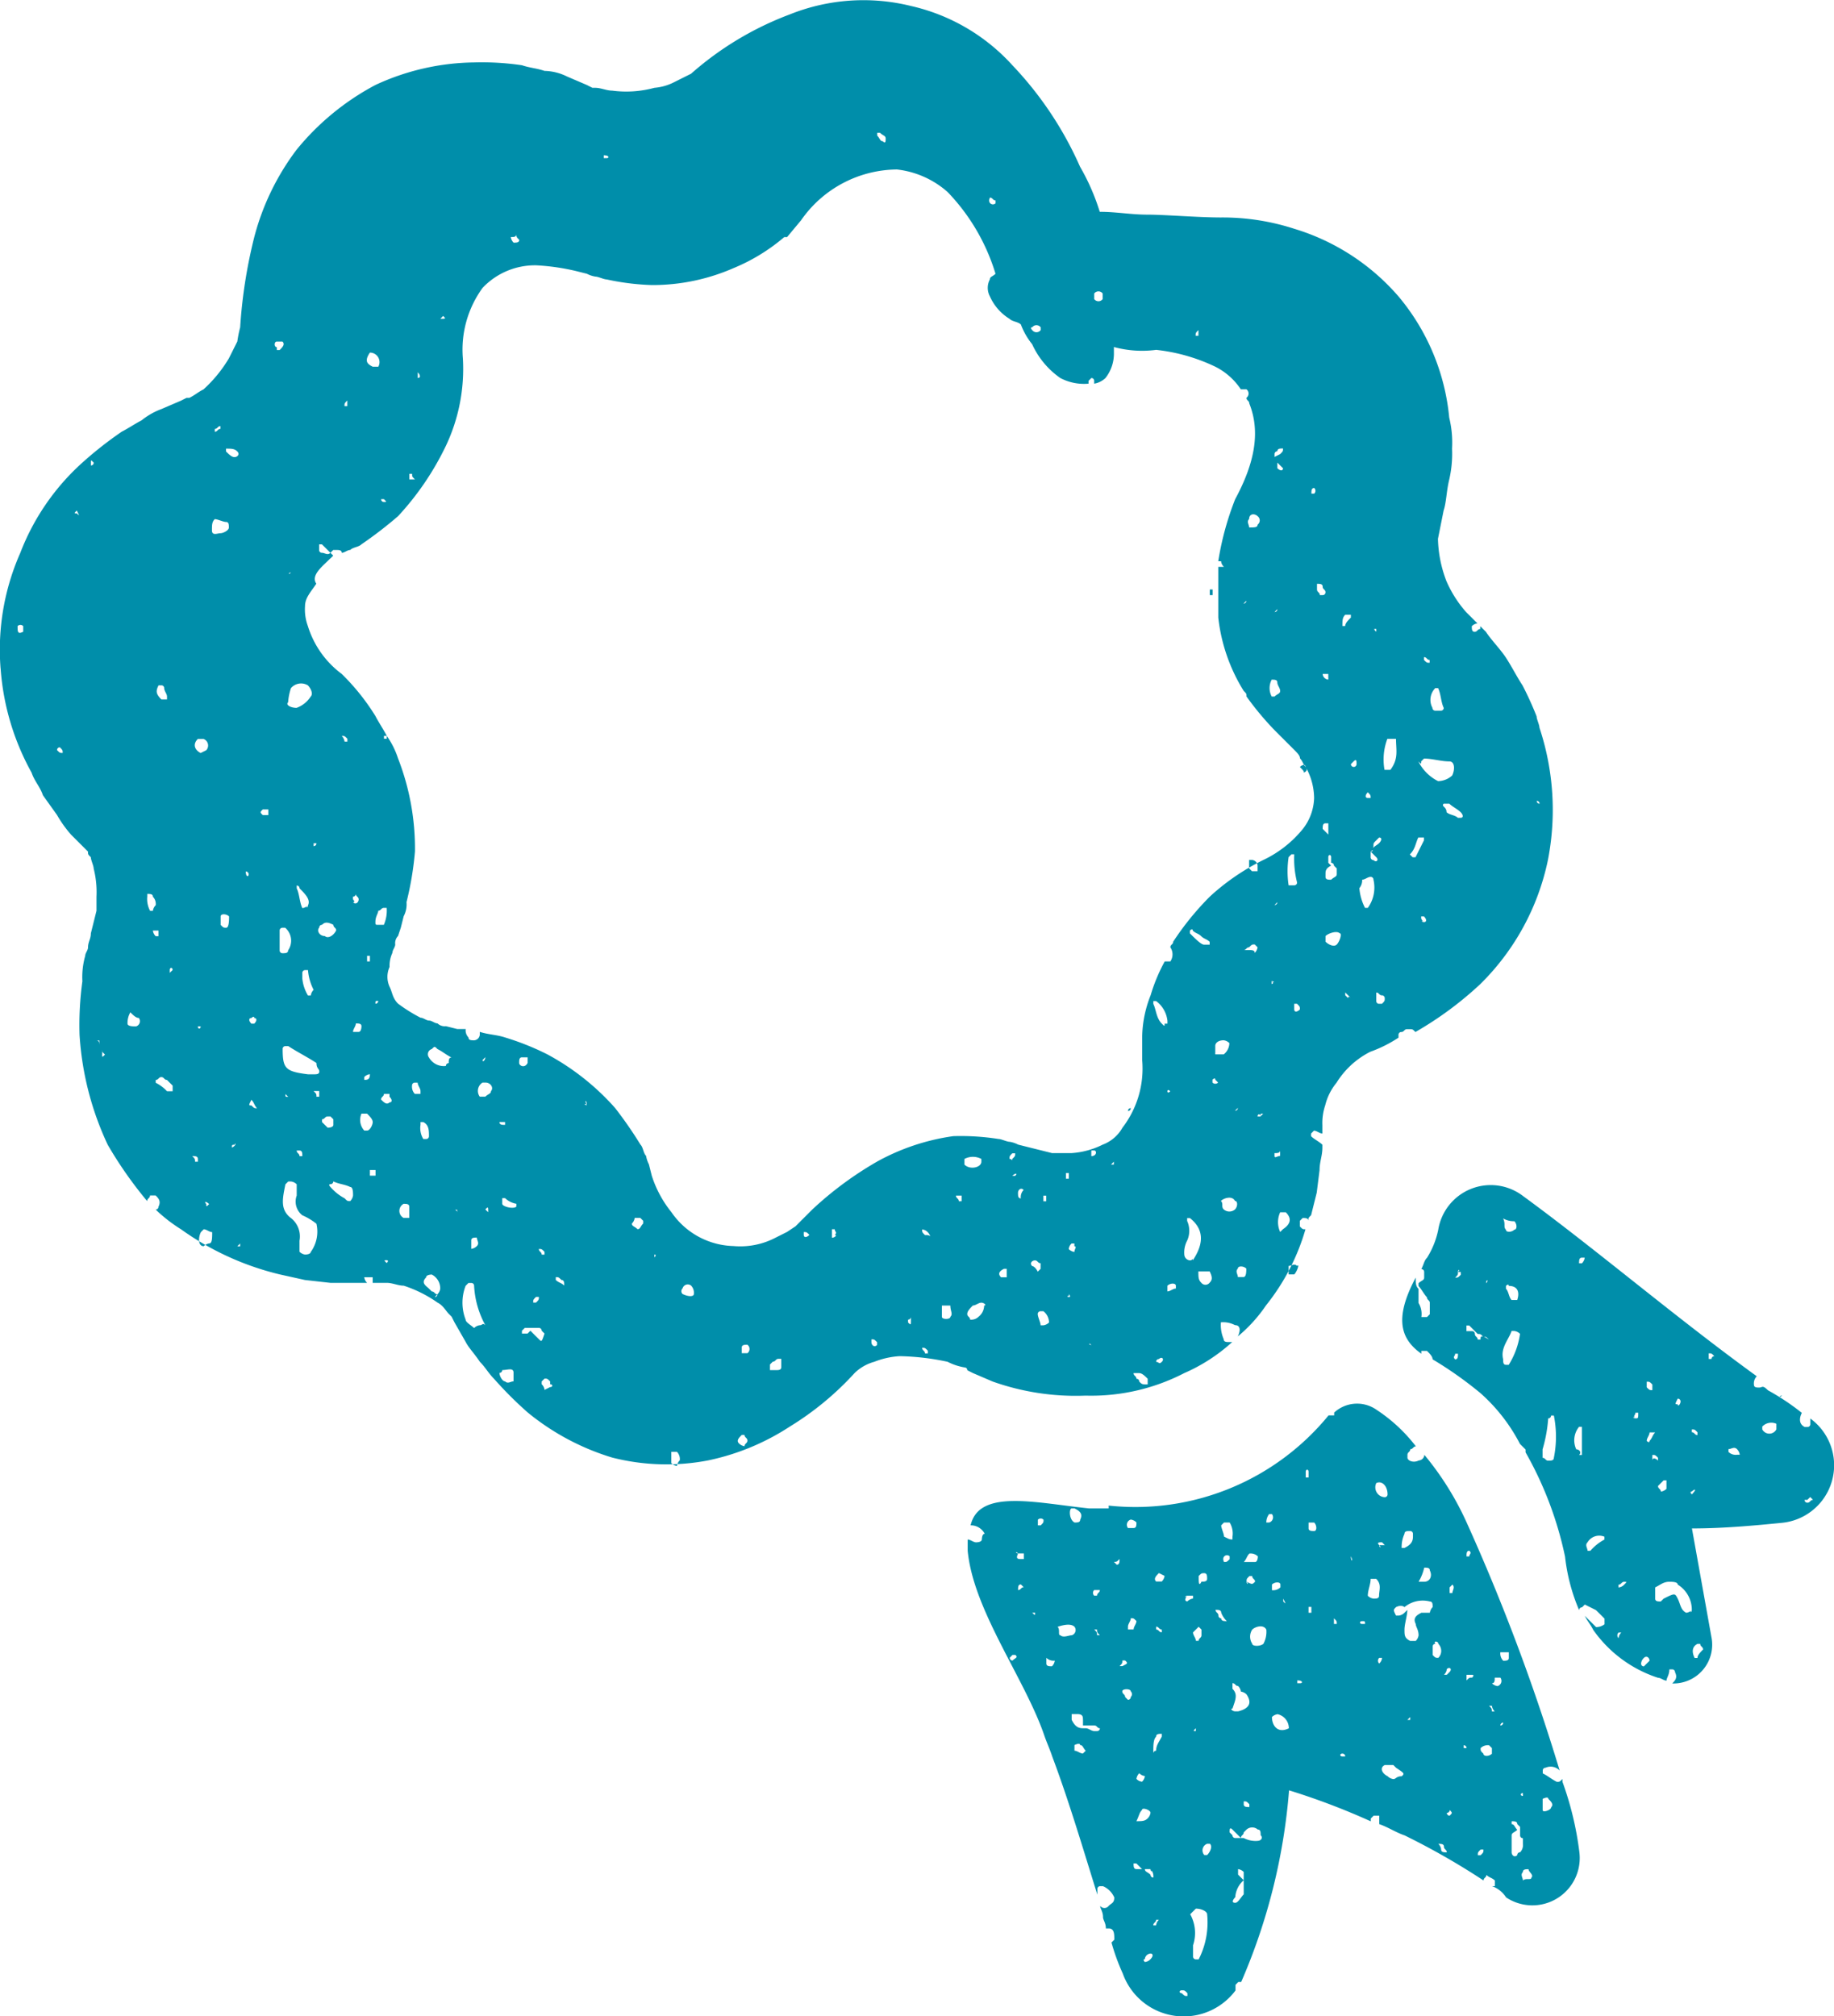
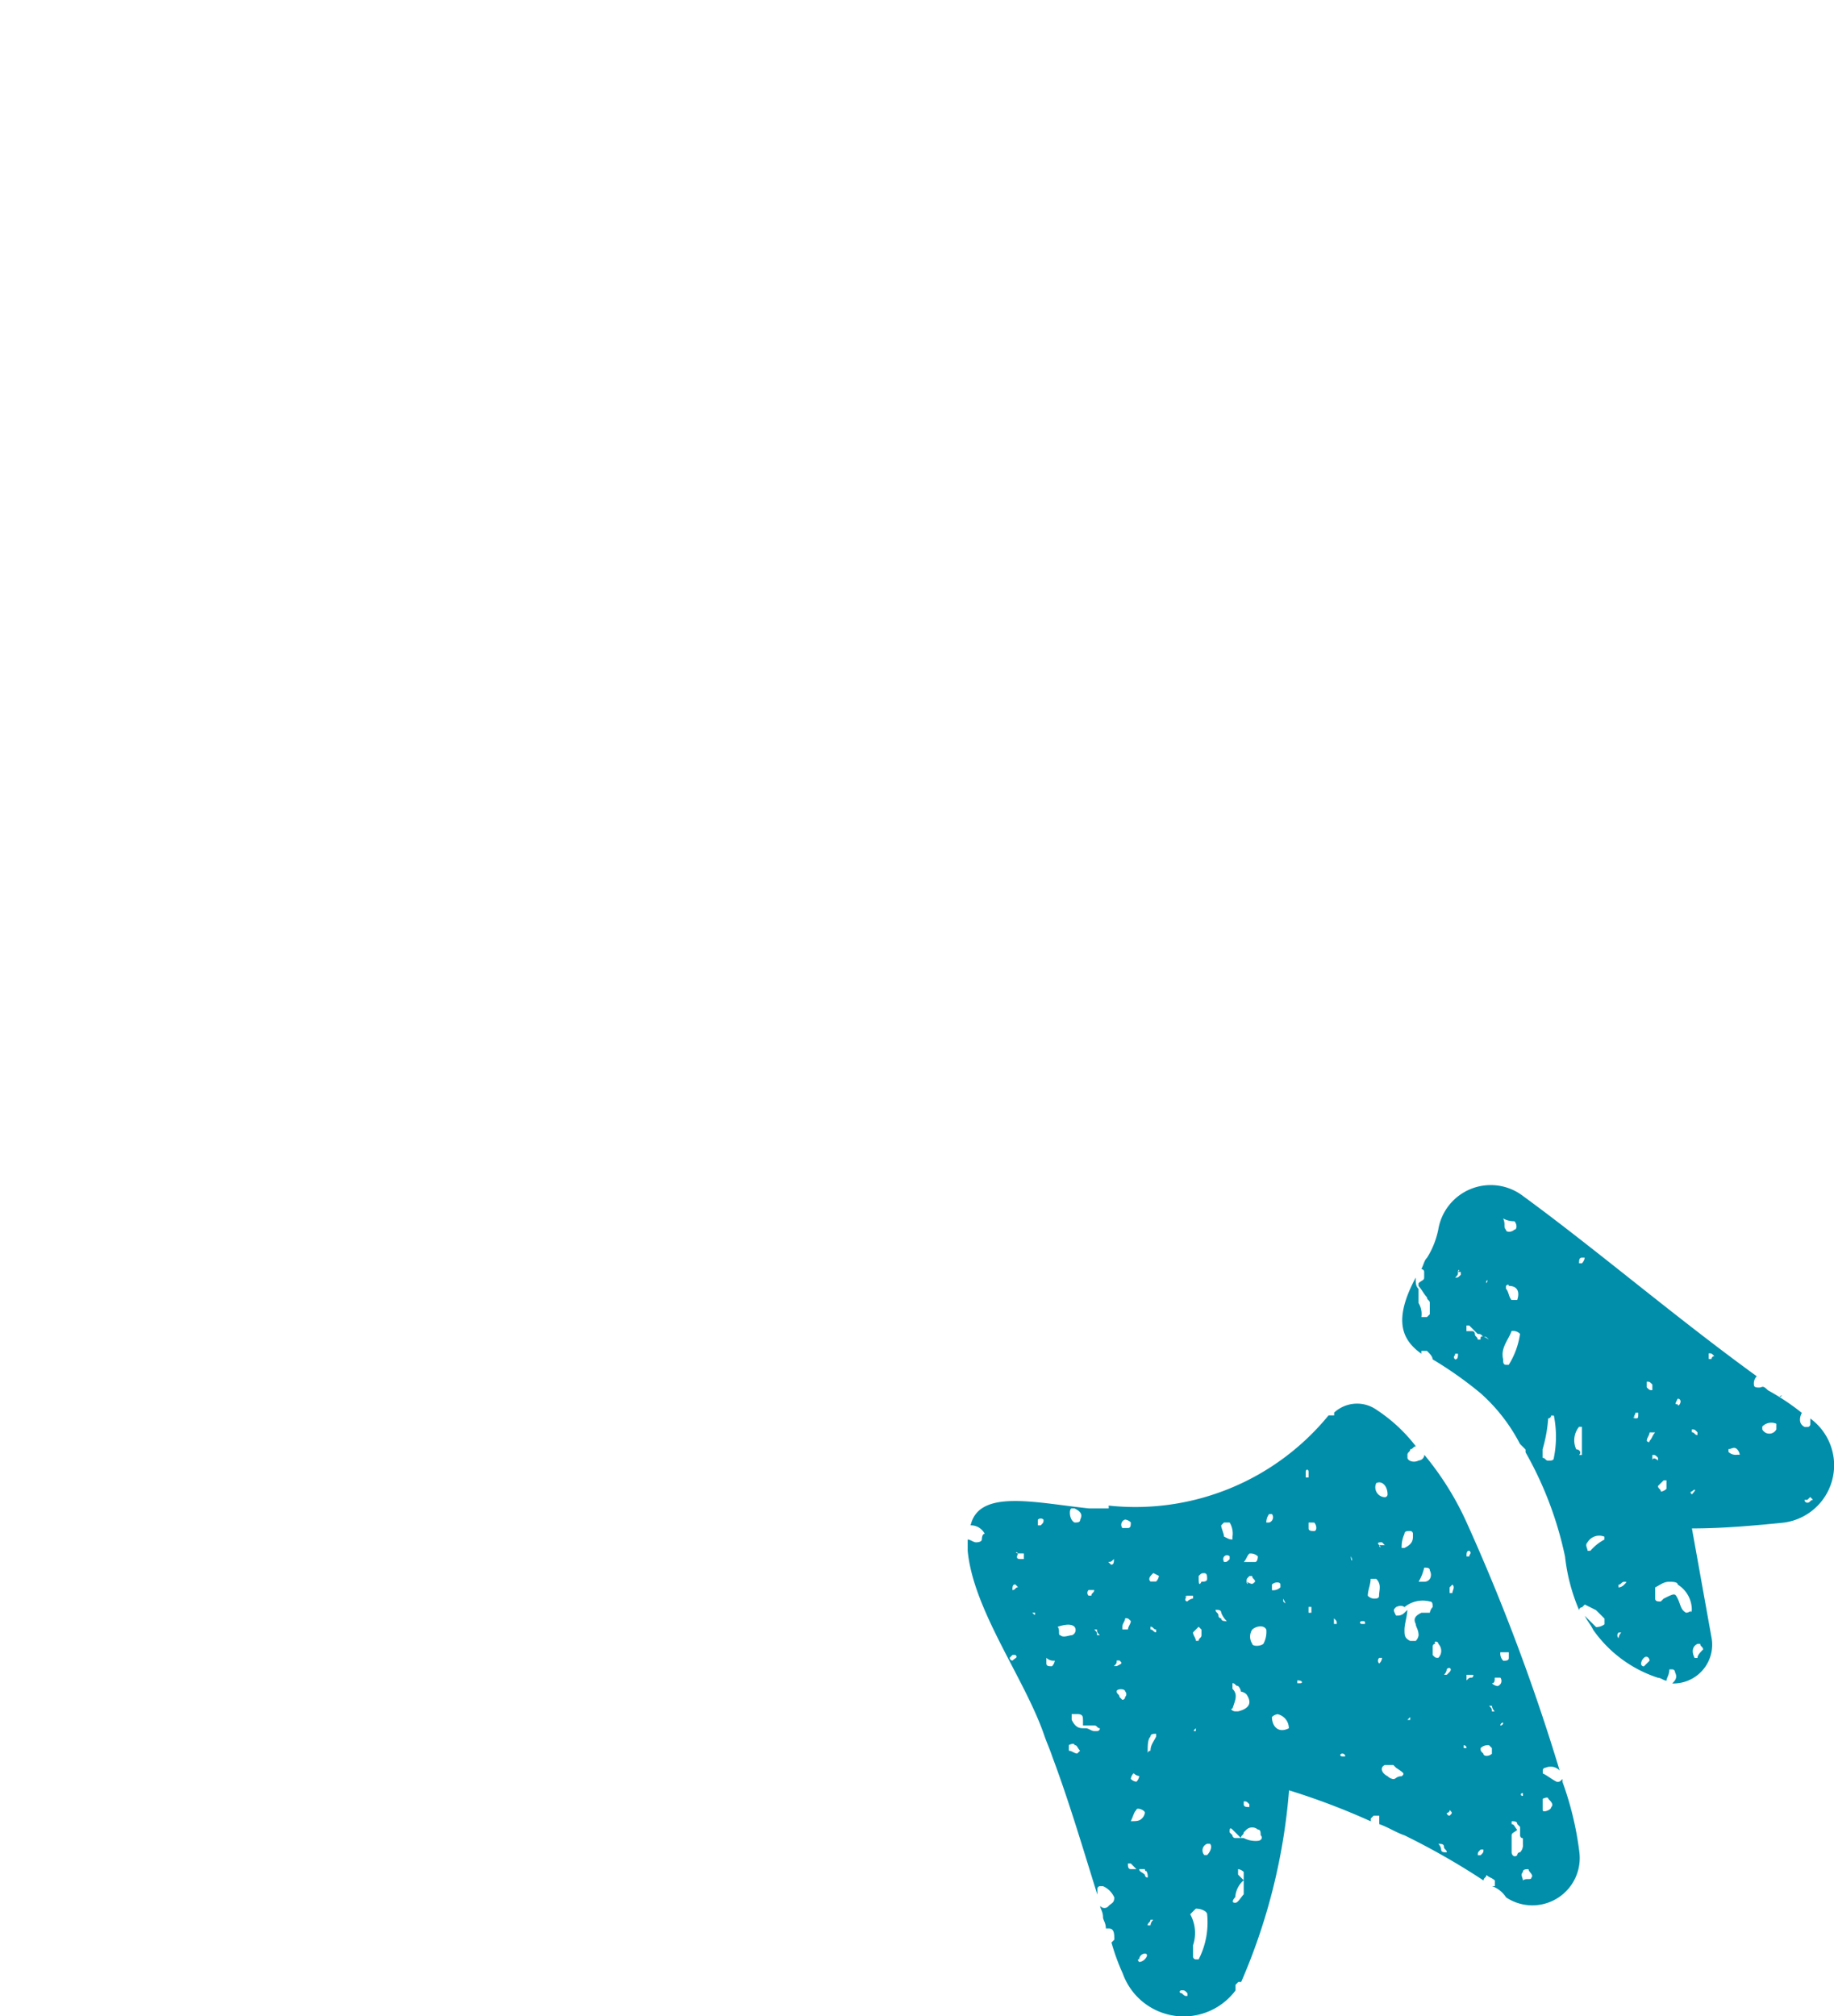
<svg xmlns="http://www.w3.org/2000/svg" width="80.438" height="88.427" viewBox="0 0 80.438 88.427">
  <g id="Group_132" data-name="Group 132" transform="translate(-1416.276 -1800.887)">
-     <path id="Path_180" data-name="Path 180" d="M978.047,142.347h0a.171.171,0,0,1,.247,0v.247c-.247.124-.247,0-.247-.247m1.854,5.316h0c.124.124.124.124.124.247-.124,0-.124,0-.247-.124a.121.121,0,0,1,.124-.124h0m.742-10.384h0c.123.247.123.247,0,.124-.124,0-.124,0,0-.124h0m.742-2.1h0a.121.121,0,0,1-.124.124v-.124c0-.124,0-.124.124,0m.371,13.475Zm-.124,12.115h0c0,.124.124.124.124.247l.124.124c-.124.124-.124.124-.124,0a.454.454,0,0,0-.124-.371h0c0-.124,0-.247-.124-.247h.124v.247h0m1.236-9.519Zm.495,8.283a.237.237,0,0,1-.124.371c-.124,0-.371,0-.371-.124a.935.935,0,0,1,.124-.494c.124.124.247.247.371.247m.371-5.316v-.124c.124,0,.247,0,.247.124a.454.454,0,0,1,.123.371.432.432,0,0,0-.123.247h-.124a1.114,1.114,0,0,1-.124-.618m.495-9.272h.124a.121.121,0,0,1,.124.124c0,.124.124.247.124.371v.124h-.247c-.247-.247-.247-.371-.124-.618m.618,17.554v.247H984.6a1.7,1.7,0,0,0-.495-.371v-.124c.124,0,.124-.124.247-.124s.124.124.247.124l.247.247m0-5.068h0l-.124.124v-.124c0-.124.124-.124.124,0m-.742-1.483a.432.432,0,0,1-.123-.247h.247v.247H984.1m1.854,9.766v.124h-.124c0-.124,0-.124-.124-.247.124,0,.247,0,.247.124m.124-5.81c0,.124-.124.124-.124,0h.124m-.124-12.609h.247a.306.306,0,0,1,.124.494l-.247.124c-.247-.124-.371-.371-.124-.618h0m.495,20.4h0c-.124.124-.124.124-.124,0-.124-.124,0-.124.124,0h0m.247-30.04c.124,0,.371.124.495.124s.124.124.124.247-.247.247-.371.247-.371.124-.371-.124,0-.371.124-.494m0-3.956c.124,0,.124-.124.247-.124v.124c-.124,0-.124.124-.247.124v-.124m.494.865c.124,0,.124-.124,0,0,.247,0,.371,0,.495.124s0,.247-.124.247-.247-.124-.371-.247c0,0,0-.124,0-.124m.618,34.984h-.124l.124-.124Zm0-17.8Zm.495,11.373h0c.124.124.124.247.247.371-.124,0-.124,0-.247-.124-.124,0-.124,0,0-.247-.124,0-.247,0-.247-.124,0,.124.124.124.247.124m-.247-10.013h0a.121.121,0,0,1,.124.124c0,.124-.124.124-.124-.124h0m.247,6.428s.124-.124.124,0c.124,0,.124.124,0,.247h-.124c-.124-.124-.124-.247,0-.247m.124-14.216Zm.371,5.068h.247v.247H988.8c-.124-.124-.124-.124,0-.247m.124-22.128h0m.494,1.607h.247c.124.124,0,.247-.124.371h-.124v-.124c-.124,0-.124-.247,0-.247m.371,25.713a.748.748,0,0,1,.124.989c0,.124-.124.124-.247.124a.121.121,0,0,1-.124-.124V155.7a.121.121,0,0,1,.124-.124h.124m.247-10.508a.582.582,0,0,1,.742-.124c.124.124.247.371.124.494a1.234,1.234,0,0,1-.618.494c-.247,0-.495-.124-.371-.247a2.52,2.52,0,0,1,.124-.618m0-5.068h0c-.124.124-.124,0,0,0h0m.247-3.091Zm40.177,4.079h-.124v-.247h.124v.247m1.36-1.483Zm-40.053-.124.124-.124-.124.124.124-.124h0l-.124-.124h0c-.124.124-.247,0-.371,0a.121.121,0,0,1-.124-.124v-.247h.124l.371.371h0l.124-.124h.124c.124,0,.247,0,.247.124.124,0,.247-.124.371-.124.124-.124.371-.124.494-.247a18.136,18.136,0,0,0,1.607-1.236,12.444,12.444,0,0,0,2.1-3.09,7.884,7.884,0,0,0,.742-3.832h0a4.607,4.607,0,0,1,.865-3.091,3.165,3.165,0,0,1,2.349-.989,9.7,9.7,0,0,1,1.731.247l.495.124a1.246,1.246,0,0,0,.371.124c.124,0,.371.124.495.124a10.82,10.82,0,0,0,1.978.247,8.867,8.867,0,0,0,3.585-.742,8.282,8.282,0,0,0,2.225-1.36h.124l.618-.742a5.17,5.17,0,0,1,4.2-2.225,4.028,4.028,0,0,1,2.225.989,8.866,8.866,0,0,1,2.1,3.585c-.124.124-.247.124-.247.247a.789.789,0,0,0,0,.742,2.2,2.2,0,0,0,.865.989c.124.124.371.124.495.247a3.1,3.1,0,0,0,.495.865,3.633,3.633,0,0,0,1.236,1.483,2.229,2.229,0,0,0,1.236.247h0v-.124l.124-.124a.121.121,0,0,1,.124.124v.124a.937.937,0,0,0,.494-.247,1.725,1.725,0,0,0,.371-1.113v-.247a4.714,4.714,0,0,0,1.854.124,7.988,7.988,0,0,1,2.6.742,2.918,2.918,0,0,1,1.113.989h.247a.232.232,0,0,1,0,.371c0,.124.123.124.123.247.495,1.236.247,2.6-.618,4.2a12.87,12.87,0,0,0-.742,2.72h.124a.383.383,0,0,0,.124.247h-.247v2.225a7.689,7.689,0,0,0,1.113,3.214c.124.124.124.124.124.247a13.074,13.074,0,0,0,1.236,1.483l.247.247.247.247.371.371c.124.124.247.247.247.371.124.124.124.247.247.371a2.818,2.818,0,0,1,.371,1.36,2.3,2.3,0,0,1-.494,1.36,4.983,4.983,0,0,1-1.731,1.36,9.917,9.917,0,0,0-2.349,1.607,12.492,12.492,0,0,0-1.607,1.978c0,.124-.124.124-.124.247a.552.552,0,0,1,0,.618h-.247a7.561,7.561,0,0,0-.618,1.483,5.128,5.128,0,0,0-.371,1.978v.865a4.257,4.257,0,0,1-.865,2.967,1.662,1.662,0,0,1-.865.742,3.584,3.584,0,0,1-1.36.371h-.865a17548.591,17548.591,0,0,1-.989-.247l-.495-.124a1.245,1.245,0,0,0-.371-.124c-.124,0-.371-.124-.495-.124a10.635,10.635,0,0,0-1.978-.124,9.67,9.67,0,0,0-3.338,1.113,15.358,15.358,0,0,0-2.843,2.1l-.371.371-.371.371-.371.247-.494.247a3.344,3.344,0,0,1-1.854.371,3.4,3.4,0,0,1-2.72-1.483,4.936,4.936,0,0,1-.865-1.607l-.124-.494a1.245,1.245,0,0,1-.124-.371c-.124-.124-.124-.371-.247-.494a18.036,18.036,0,0,0-1.113-1.607,10.826,10.826,0,0,0-2.967-2.349,11.6,11.6,0,0,0-1.854-.742c-.371-.124-.742-.124-1.113-.247v.124a.266.266,0,0,1-.247.247c-.124,0-.247,0-.247-.124a.454.454,0,0,1-.124-.371h-.371l-.495-.124a.454.454,0,0,1-.371-.124c-.124,0-.247-.124-.371-.124s-.247-.124-.371-.124a6.9,6.9,0,0,1-.989-.618c-.247-.247-.247-.494-.371-.742a1.046,1.046,0,0,1,0-.865,1.344,1.344,0,0,1,.124-.618c0-.124.124-.247.124-.371a.454.454,0,0,1,.124-.371l.123-.371.124-.494a1.114,1.114,0,0,0,.124-.618,13.929,13.929,0,0,0,.371-2.225,10.888,10.888,0,0,0-.742-4.079,3.7,3.7,0,0,0-.494-.989v.124h-.124v-.124h.124c-.124-.247-.371-.618-.495-.865a9.747,9.747,0,0,0-1.484-1.854,4.132,4.132,0,0,1-1.483-2.1,2.1,2.1,0,0,1-.124-.865c0-.371.247-.618.495-.989-.247-.371.247-.742.618-1.113m.742-6.923h0v.247h-.124c0-.124,0-.124.124-.247h0m.989-2.1h0a.417.417,0,0,1,.371.618h-.247c-.247-.124-.371-.247-.124-.618m.494,6.428h.124c.124.124.124.124,0,.124a.121.121,0,0,1-.124-.124h0m1.236-1.113h.123c0,.124,0,.124.124.247h-.247c0-.124,0-.247,0-.247m.371-4.45h0c.124.124.124.247,0,.247v-.247h0m.989-2.349h0l.124-.124c.124.124.124.124-.124.124,0,.124,0,.124-.124.124.124,0,.124,0,.124-.124m3.338-3.709c0,.124,0,.124.124.247h0c0,.124-.124.124-.247.124a.432.432,0,0,1-.124-.247c.124,0,.247,0,.247-.124m3.832-3.461h0c.247,0,.247.124.124.124h-.124V121.7m8.777-1.731Zm.371.618Zm2.843.124h.124c.124.124.247.124.247.247s0,.247-.124.124c-.124,0-.124-.124-.247-.247v-.124m4.945,2.843c.124,0,.124.124.247.124v.124c-.124.124-.371,0-.247-.247h0m1.854,5.687a.232.232,0,0,1,.371,0v.124h0a.232.232,0,0,1-.371,0s-.124-.124,0-.124h0m3.091-1.483v.247a.232.232,0,0,1-.371,0v-.247a.232.232,0,0,1,.371,0m4.2,1.607v.247h-.124c0-.124,0-.124.124-.247h0m2.1,11.868a.121.121,0,0,1-.124.124l.124-.124h0m.495-3.709a.232.232,0,0,1,0,.371c0,.124-.124.124-.371.124,0-.124-.123-.247,0-.371,0-.247.247-.247.371-.124m.618,5.192Zm0,1.978c.124,0,.247,0,.247.124s.124.247.124.371-.124.124-.247.247h-.124a.788.788,0,0,1,0-.742h0m.124-2.967h0l.124-.124a.121.121,0,0,1-.124.124Zm0-6.8h0v-.124h0a.121.121,0,0,1,.124-.124c0-.124.124-.124.247-.124,0,.124,0,.124-.124.247l-.247.124h0v.124l.247.247.124.124c0,.124-.124.124-.247,0v-.371c-.124,0-.124,0-.124-.124h0m1.113,13.6h0c.124-.124.247-.124.247,0h0c.124.124,0,.247-.124.247.124,0,0-.124-.124-.247h0m.247-1.483Zm-.495,12.115v-.247h.124c.124.124.124.124.124.247-.124.124-.247.124-.247,0m0,11.62h-.247v-.371c.123,0,.247-.124.371,0,.124-.124,0,.247-.124.371m-.247-18.3.123-.124h.124a4.208,4.208,0,0,0,.124,1.236.121.121,0,0,1-.124.124h-.247a4.124,4.124,0,0,1,0-1.236m-.371,16.441a1.044,1.044,0,0,1,0-.865h.247c.247.247.247.495-.124.742l-.124.124m-.247-3.461c.124,0,.247,0,.247-.124v.247c-.124,0-.247.124-.247,0v-.124m0-10.879h0l.124-.124a.121.121,0,0,1-.124.124h0m-.124,3.338c.124,0,.124.124,0,0,.124.124,0,.124,0,.124v-.124m-.495,5.934h-.124c0-.124.124-.124.124,0,0-.124,0-.124.124-.124l-.124.124m-.495-10.879v-.371h.124a.266.266,0,0,1,.247.247v.247h-.247l-.124-.124m0,1.731Zm0,1.854h-.247l-.124.124h0l.124-.124h0c.124,0,.124-.124.247-.124.124-.124.124-.124.247-.124l.124.124a.432.432,0,0,1-.124.247c0-.124-.124-.124-.247-.124m-.247,14.34h-.247c0-.124-.124-.247,0-.371,0-.124.247-.124.371,0,0,.124,0,.371-.124.371m-.371-7.294h0l.124-.124a.121.121,0,0,1-.124.124h0m0,4.327a.376.376,0,0,1-.495,0c-.124-.124,0-.247-.124-.371.124-.124.495-.247.618,0,.124,0,.124.247,0,.371m-.247,4.079Zm-.618-10.879v-.371c0-.124.124-.247.371-.247a.431.431,0,0,1,.247.124.642.642,0,0,1-.247.494h-.371m.124,1.236h0a.171.171,0,0,1-.247,0v-.124s.124-.124.124,0l.124.124h0m-.371,8.777a.232.232,0,0,1-.371,0c-.124-.124-.124-.247-.124-.494h.494c.124.247.124.371,0,.494m-.865-15.329V155.7s.124-.124.124,0c.123.124.247.124.371.247s.247.124.371.247h0v.124h-.247c-.124,0-.371-.247-.618-.494m0,14.34a.266.266,0,0,1-.247-.247,1.114,1.114,0,0,1,.124-.618,1.046,1.046,0,0,0,0-.865v-.124h.124c.618.494.618,1.113.124,1.854,0-.124,0,0-.124,0m-.618,1.236c-.124,0-.247.124-.371.124v-.247c.124-.124.371-.124.371,0v.124m-.247-8.653h0c-.124.124-.124,0-.124,0s0-.124.124,0h0m-.371-2.967c-.247-.247-.247-.618-.371-.865v-.124h.124a1.252,1.252,0,0,1,.495.865v.124h-.124c0,.124,0,.124-.124,0m0,14.834h0c-.124.124-.124,0-.247,0a.121.121,0,0,1,.124-.124c.124-.124.247,0,.124.124m-.495-5.934Zm-.124,6.923h0c-.247,0-.247,0-.371-.124a.121.121,0,0,0-.124-.124c0-.124-.124-.124-.124-.247h.247c.124,0,.247.124.371.247,0,.124,0,.247,0,.247m-.865-11.991h0a.121.121,0,0,1,.124-.124.121.121,0,0,1-.124.124m-.742,2.349.124-.124v.124Zm-.618,1.113Zm-.247-1.483v-.247h.124c.124,0,.124.247-.124.247h0m0,8.283h0c-.124,0-.124-.124,0,0h0m-.742-4.079a.432.432,0,0,1-.247-.124.383.383,0,0,1,.124-.247h.124v.124c.124,0,0,.124,0,.247m-.371-3.461h.124v.247h-.124v-.247m.124,5.439h0c-.124,0,0-.124,0,0v-.124s.124.124,0,.124m-1.113-4.2v-.247h.124v.247h-.124m0,5.439h-.124c0-.124-.124-.371-.124-.494a.121.121,0,0,1,.124-.124h.124a.642.642,0,0,1,.247.494.431.431,0,0,1-.247.124m-.495-2.6c-.124-.124,0-.247.124-.247s.124.124.247.124v.247l-.124.124c-.124-.247-.247-.247-.247-.247m-.495-2.967h0c-.124,0-.124-.124-.124-.247s.124-.247.247-.124h0a.454.454,0,0,0-.124.371h0m-.371-.989h0c.124-.124.247-.124.124,0h-.124m-.124-.742c0-.124,0-.124.123-.247h.124c0,.124,0,.124-.124.247,0,.124,0,0-.123,0m-.371,5.192c-.124-.124-.124-.247.124-.371h.124v.371h-.247m-.989,1.731a.454.454,0,0,1-.371.124c0-.124-.124-.124-.124-.247s.124-.247.247-.371c.124,0,.247-.124.371-.124s.247.124.124.124a.642.642,0,0,1-.247.494m-.618-6.675v-.247a.788.788,0,0,1,.742,0v.124c0,.247-.495.371-.742.124m-.124,1.607h-.124c0-.124-.123-.124-.123-.247h.247v.247m-.494,5.068c0,.124-.371.124-.371,0v-.494h.371c0,.247.124.371,0,.494m-1.113-3.585h0c-.124-.124-.124-.124-.124-.247a.383.383,0,0,1,.247.124h0a.432.432,0,0,1,.124.247c0-.124-.124-.124-.247-.124m.124,5.192h-.124c0-.124-.124-.124-.124-.247.124,0,.124,0,.247.124v.124m-.865-1.36v-.124a.121.121,0,0,0,.124-.124v.124c0,.247,0,.247-.124.124m-1.36.989c-.124.124-.247,0-.247-.124v-.124c.124,0,.124,0,.247.124v.124m-1.978-4.7h0V168.8h.124c0,.124.124.124,0,.247.124,0,0,.124-.124.124m-.989-.124c-.124.124-.247.124-.247,0v-.124c.124,0,.124,0,.247.124h0m-.247,4.2h0v0h0m-.989,1.607c0,.124-.124.124-.247.124h-.247v-.247l.124-.124c.124,0,.124-.124.247-.124h.124q0,.185,0,.371h0m-.371,1.36Zm-1.113-1.978h-.247v-.247c0-.124.124-.124.247-.124a.232.232,0,0,1,0,.371m-.124,4.079a.432.432,0,0,1-.247-.124c-.124-.124,0-.247.123-.371h.124c0,.124.124.124.124.247s-.124.124-.124.247m-2.72-6.675a.171.171,0,0,1,0-.247.237.237,0,0,1,.371-.124.454.454,0,0,1,.124.371c0,.124-.247.124-.494,0m-.247,7.541a.432.432,0,0,1-.247-.124v-.494h.247a.454.454,0,0,1,.124.371.432.432,0,0,0-.124.247m-.494-1.978Zm-.495-7.17h0v-.124h0s.124,0,0,.124h0m-.742-1.236c-.124-.124-.247-.124-.247-.247h0a.432.432,0,0,0,.124-.247h.247l.124.124v.124c-.124.124-.124.247-.247.247m-2.225-5.439h0c-.124,0-.124-.124,0,0-.124-.247,0-.247,0,0,.124-.124,0-.124,0,0m-.989,7.912c-.124-.124-.247-.124-.371-.247V170.9c.123,0,.123,0,.247.124.124,0,.124.124.124.247h0m-.618,4.45-.247.124a.383.383,0,0,0-.124-.247v-.124l.124-.124c.124,0,.124,0,.247.124v.124h0c.124,0,.124.124,0,.124m-.371-5.81c0-.124-.124-.124-.124-.247.124,0,.124,0,.247.124v.124h-.124m-.247,1.854h.124c0,.124,0,.124-.124.247h-.124c0-.124,0-.124.124-.247m.124,1.854-.371-.371h0l-.124.124h-.247v-.124l.124-.124h.618a.121.121,0,0,1,.124.124l.124.124c-.124.371-.124.371-.247.247m-.865-12.115c0-.124,0-.247.124-.247h.247v.247c-.124.247-.371.124-.371,0m-.124,6.3c-.124.124-.618,0-.618-.124v-.247h.124a.937.937,0,0,0,.495.247v.124m-.742-3.709h.247v.124c-.124,0-.247,0-.247-.124h0m.618,11.373c-.124,0-.247.124-.371,0-.124,0-.247-.247-.247-.371a.121.121,0,0,0,.124-.124c.247,0,.495-.124.495.124v.371m-1.236-14.216h0c0,.124-.123.247-.123.124l.123-.124m.247,1.483c0,.124-.124.124-.247.247h-.247a.431.431,0,0,1,.123-.618h.124c.247,0,.371.247.247.371m-.124,5.316h0l-.124-.124c.124-.124.124-.124.124.124h0m-.742,1.236c0-.124.124-.124.247-.124,0,.124.124.247,0,.371a.432.432,0,0,1-.247.124V169.3m.371,3.709a.432.432,0,0,0-.247.124c-.124-.124-.371-.247-.371-.371a2.047,2.047,0,0,1,0-1.483l.124-.124h.124a.121.121,0,0,1,.124.124,4.023,4.023,0,0,0,.494,1.731c-.123-.124-.123,0-.247,0m-1.113-5.068h.124v.124a.121.121,0,0,0-.124-.124m-.247-6.428a.121.121,0,0,0-.124.124.748.748,0,0,1-.742-.371.237.237,0,0,1,.124-.371c.124-.124.124-.124.247,0,.247.124.371.247.618.371-.124,0-.124.124-.124.247m-.371,9.89h0a.432.432,0,0,1-.124.247h0a.121.121,0,0,1-.124.124v.124c0-.124,0-.124.124-.247h0c-.124,0-.124-.124-.247-.124h0l-.124-.124c-.124-.124-.371-.247-.124-.494,0-.124.247-.124.247-.124a.68.68,0,0,1,.371.618h0m-.494-2.472Zm-.371-4.7V164.1h.124c.247.124.247.371.247.618a.121.121,0,0,1-.124.124h-.124a.926.926,0,0,1-.124-.618m-.247-1.36a.454.454,0,0,1-.123-.371.121.121,0,0,1,.123-.124h.124c0,.124.124.247.124.371v.124h-.247m-.618,2.225Zm.124,3.214a.35.35,0,0,1,0-.618c.123,0,.247,0,.247.124v.494h-.247m-.618-5.068c-.124.124-.247,0-.371-.124,0-.124.124-.124.124-.247h.247v.124h0c.124.124.124.247,0,.247m-.124,7.046h0c-.124-.124-.124-.124,0-.124,0,0,.124,0,0,.124h0m-.371-14.834c-.124,0-.124,0-.124-.124,0-.247.124-.371.124-.494.124,0,.124-.124.247-.124h.124a1.568,1.568,0,0,1-.124.742h-.247m-.124,3.461h0c0-.124,0-.124.124-.124a.121.121,0,0,1-.124.124h0m0,7.541H993.5v-.247h.247v.247m-.371-9.642h.124v.247h-.124v-.247M993.5,162h0c0,.247-.123.247-.247.247v-.124A.382.382,0,0,1,993.5,162m-.124,2.472h-.123a.692.692,0,0,1-.124-.742h.247c.123.124.247.247.247.371s-.124.371-.247.371m-.618-10.137v-.124a.121.121,0,0,0,.124-.124c0,.124.124.124.124.247s-.124.247-.247.124c.124,0,0-.124,0-.124m0,5.81c0-.124.124-.247.124-.371.124,0,.247,0,.247.124,0,0,0,.247-.124.247h-.247m-.494-12.98c.124,0,.124,0,.247.124v.124h-.124a.432.432,0,0,0-.124-.247m.371,20.4c-.124,0-.124,0-.247-.124a2.17,2.17,0,0,1-.618-.494s-.124-.124,0-.124a.121.121,0,0,0,.124-.124c.247.124.495.124.742.247.124,0,.124.247.124.371a.431.431,0,0,1-.124.247M991.4,164.1v-.124c.124,0,.124-.124.247-.124h.124l.124.124v.247h0c0,.124-.247.124-.247.124l-.247-.247m.247-10.384h0v0Zm-.371,1.854a.121.121,0,0,1,.124-.124c.124-.124.247-.124.495,0,0,.124.124.124.124.247h0c-.124.247-.371.371-.495.247-.247,0-.371-.247-.247-.371m0,7.417h-.124c0-.124,0-.124-.124-.247h.247s0,.124,0,.247m-.371,6.8c0,.124-.247.124-.247.124a.432.432,0,0,1-.247-.124V169.3a1.025,1.025,0,0,0-.371-.989c-.495-.371-.371-.865-.247-1.483l.124-.124h.124a.432.432,0,0,1,.247.124v.494a.764.764,0,0,0,.247.865,2.7,2.7,0,0,1,.618.371,1.522,1.522,0,0,1-.247,1.236m-.989-6.8h0c-.124,0-.124,0-.124-.124l.124.124h0m.618,2.6h-.124c0-.124-.123-.124-.123-.247h.123c.124,0,.124.124.124.247m.495-13.722h.124a.121.121,0,0,1-.124.124v-.124m0,6.428a.432.432,0,0,0-.124.247h-.124a1.757,1.757,0,0,1-.247-.742v-.247a.121.121,0,0,1,.124-.124h.124a2.291,2.291,0,0,0,.247.865m-.247-3.709c0,.124-.124.124,0,0a.383.383,0,0,1-.247.124c-.124-.247-.124-.618-.247-.865v-.124a.121.121,0,0,1,.124.124c.247.247.495.494.371.742m-1.113,6.3a.121.121,0,0,1,.124-.124h.124c.371.247.865.494,1.236.742,0,.247.124.247.124.371s-.124.124-.247.124h-.247c-.989-.124-1.113-.247-1.113-1.113m-2.225,4.327h0c0-.124,0-.124.124-.124,0-.124.124,0-.124.124h0m-.124-17.678Zm-.124,8.035c-.123,0-.123,0-.247-.124v-.371c0-.124.247-.124.371,0,0,.124,0,.494-.124.494m-.742,13.845a.432.432,0,0,0-.247.124c-.247,0-.247-.371-.124-.618l.124-.124c.124,0,.247.124.371.124,0,.247,0,.494-.124.494m48.459-33.13h0a.171.171,0,0,1,0,.247h-.124c0-.124,0-.247.124-.247m.247,7.788Zm-.124-3.585c.124,0,.247,0,.247.124s.124.124.124.247a.121.121,0,0,1-.124.124h-.124c0-.124-.124-.124-.124-.247v-.247m.495,4.2h0a.266.266,0,0,1-.247-.247h.247v.247m.124,7.788h0v.247h0a.121.121,0,0,1,.124.124h0l.124.124h0v.247c0,.124-.124.124-.247.247-.124,0-.247,0-.247-.124v-.124c0-.124,0-.247.247-.371h0l-.124-.124h0v-.247c0-.124.124-.124.124,0h0m.247,3.832c-.124.124-.371,0-.494-.124v-.247c.124-.124.494-.247.618-.124.124,0,0,.371-.124.495m.371-14.464h.247v.124c-.124.124-.247.247-.247.371h-.124c0-.247,0-.371.124-.494m.124,16.812-.124-.124v-.124l.247.247c-.124-.124-.124,0-.124,0m-1.112-7.417c0-.124,0-.247.124-.247h.124v.494l-.247-.247h0m1.36-2.967c.124-.124.124,0,.124.124a.123.123,0,1,1-.247,0l.123-.124m.371,5.192c.124,0,.247-.124.371-.124a.121.121,0,0,1,.124.124,1.523,1.523,0,0,1-.247,1.236h-.124a2.293,2.293,0,0,1-.247-.865.543.543,0,0,0,.123-.371m.247-3.832h0c.124.124.124.124.124.247h-.124c-.124,0-.124-.124,0-.247h0m.124,2.6h0a.383.383,0,0,0,.124-.247c0-.124,0-.124.124-.247l.124-.124c.124,0,.124.124,0,.247s-.247.124-.371.371c.124-.124.124,0,0,0h0l.124.124.124.124c.124.124,0,.247-.124.124a.121.121,0,0,1-.124-.124v-.247h0m.247-9.766h0v.124c-.124-.124-.124-.124,0-.124h0m.371,16.194c0,.124,0,.124-.124.247h-.124a.121.121,0,0,1-.124-.124v-.371c.124,0,.124.124.247.124a.121.121,0,0,1,.124.124m.124-11.373h.371c0,.494.124.865-.247,1.36H1038a2.569,2.569,0,0,1,.124-1.36m-1.113,9.519Zm2.472-5.192h.247v.124l-.371.742h-.124l-.124-.124c.247-.247.247-.494.371-.742m.124-3.338.124-.124c.371,0,.742.124,1.113.124.247,0,.247.371.124.618a.945.945,0,0,1-.618.247,1.947,1.947,0,0,1-.865-.865c.124.124.124.124.124,0m.124-4.574c.124,0,.124.124.247.124v.124c-.124,0-.124,0-.247-.124v-.124h0m.494,1.36h.124c.124.247.124.618.247.865a.121.121,0,0,1-.124.124h-.247a.121.121,0,0,1-.124-.124.733.733,0,0,1,.124-.865m.371-2.472Zm.742,8.159h-.124c-.124-.124-.371-.124-.495-.247,0-.247-.247-.247-.124-.371h.247c.124.124.371.247.495.371s.124.247,0,.247m-1.607,4.574c-.124,0-.124-.124,0,0-.124-.124-.124-.124-.124-.247h.124c.124.124.124.247,0,.247m0,3.956Zm4.945-9.272h0a.121.121,0,0,1,.124.124.121.121,0,0,1-.124-.124h0m-67.373-5.81a11,11,0,0,0,1.36,4.574c.124.371.371.618.495.989l.618.865a5.232,5.232,0,0,0,.618.865l.742.742c0,.124,0,.124.124.247,0,.124.124.371.124.494a4.208,4.208,0,0,1,.124,1.236v.371h0v.247l-.247.989c0,.247-.124.371-.124.618h0c0,.124-.124.247-.124.371a3.422,3.422,0,0,0-.124,1.113,14.2,14.2,0,0,0-.124,2.349A13.236,13.236,0,0,0,982,165.093a17.673,17.673,0,0,0,1.731,2.472c0-.124.124-.124.124-.247h.247c.124.124.247.247.124.494a.121.121,0,0,1-.124.124,6.8,6.8,0,0,0,1.113.865,12.4,12.4,0,0,0,4.327,1.978l1.113.247,1.113.124h1.607a.432.432,0,0,1-.124-.247h.371v.247h.618c.247,0,.494.124.742.124a5.555,5.555,0,0,1,1.483.742c.247.124.371.371.495.494l.124.124.124.247.495.865c.124.247.371.494.618.865.247.247.371.494.618.742a16.77,16.77,0,0,0,1.483,1.483,10.759,10.759,0,0,0,3.708,1.978,9.655,9.655,0,0,0,4.2.124,10.433,10.433,0,0,0,3.585-1.483,13.091,13.091,0,0,0,2.843-2.349,1.993,1.993,0,0,1,.865-.494,3.609,3.609,0,0,1,1.113-.247,10.889,10.889,0,0,1,2.1.247,2.563,2.563,0,0,0,.742.247.121.121,0,0,1,.123.124l.247.124.865.371a10.877,10.877,0,0,0,4.079.618,8.887,8.887,0,0,0,4.327-.989,7.655,7.655,0,0,0,2.1-1.36h-.124c-.124,0-.247,0-.247-.124a1.567,1.567,0,0,1-.124-.742,1.114,1.114,0,0,1,.618.124c.247,0,.247.247.124.494a6.475,6.475,0,0,0,1.236-1.36,9.59,9.59,0,0,0,1.731-3.338c-.124,0-.124,0-.247-.124v-.247l.124-.124c.124,0,.247,0,.247.124,0-.124,0-.124.123-.247l.247-.989.124-.989c0-.371.124-.618.124-.989v-.124c-.124-.124-.371-.247-.495-.371V164.6l.124-.124c.124,0,.247.124.371.124v-.371a2.415,2.415,0,0,1,.124-.865,2.483,2.483,0,0,1,.495-.989,3.716,3.716,0,0,1,1.483-1.36,5.774,5.774,0,0,0,1.236-.618v-.124a.121.121,0,0,1,.124-.124c.124,0,.124-.124.247-.124h.124c.124,0,.124,0,.247.124a15.352,15.352,0,0,0,2.844-2.1,10.685,10.685,0,0,0,2.967-5.439,11.451,11.451,0,0,0-.371-5.81h0c0-.124-.124-.371-.124-.494a14.567,14.567,0,0,0-.618-1.36c-.247-.371-.494-.865-.742-1.236s-.618-.742-.865-1.113l-.247-.247v.124c-.124,0-.124.124-.247.124s-.124-.124-.124-.247a.432.432,0,0,1,.247-.124l-.495-.494a5.145,5.145,0,0,1-.865-1.36,5.484,5.484,0,0,1-.371-1.854l.247-1.236c.124-.371.124-.865.247-1.36a5.069,5.069,0,0,0,.124-1.36,4.634,4.634,0,0,0-.124-1.36,9.682,9.682,0,0,0-2.225-5.316,9.789,9.789,0,0,0-4.574-2.967,10.184,10.184,0,0,0-3.214-.495c-.989,0-2.472-.124-3.214-.124s-1.36-.124-2.1-.124a9.567,9.567,0,0,0-.865-1.978,15.562,15.562,0,0,0-2.967-4.45,8.554,8.554,0,0,0-4.45-2.6,8.672,8.672,0,0,0-5.316.371,13.918,13.918,0,0,0-4.327,2.6h0l-.742.371a2.291,2.291,0,0,1-.865.247,4.713,4.713,0,0,1-1.854.124c-.247,0-.495-.124-.742-.124h-.124l-.247-.124-.865-.371a2.33,2.33,0,0,0-.989-.247c-.371-.124-.618-.124-.989-.247a11.994,11.994,0,0,0-2.1-.124,10.538,10.538,0,0,0-4.327.989,11.246,11.246,0,0,0-3.461,2.843,10.943,10.943,0,0,0-1.854,3.832,21.919,21.919,0,0,0-.618,3.956,5.354,5.354,0,0,0-.124.618l-.371.742a5.946,5.946,0,0,1-1.113,1.36c-.247.124-.371.247-.618.371h-.124l-.247.124-.865.371a3.1,3.1,0,0,0-.865.494c-.247.124-.618.371-.865.494a16.626,16.626,0,0,0-1.731,1.36,10.269,10.269,0,0,0-2.72,3.956,10.488,10.488,0,0,0-.865,5.068" transform="translate(439 1686)" fill="#008EAA" />
-     <path id="Path_181" data-name="Path 181" d="M1013.578,175.705h.124c.124.124,0,.124-.124.247a.121.121,0,0,1-.124-.124l.124-.124m.247-4.45h.247v.247h-.124c-.124,0-.247,0-.124-.247-.124,0-.124-.124,0,0m.618,2.6h.124c0,.124,0,.124-.124,0v0m.495-4.079c0,.124,0,.124-.124.247h-.124v-.247a.171.171,0,0,1,.247,0m.124,6.057a.454.454,0,0,0,.371.124.432.432,0,0,1-.124.247c-.124,0-.247,0-.247-.124v-.247m1.236-1.36a.237.237,0,0,1-.124.371c-.124,0-.371.124-.494,0-.124,0,0-.247-.124-.371q.556-.185.742,0m-.494-3.709Zm.371-1.483h.124c.247.124.371.247.247.494,0,.124-.124.124-.247.124-.247-.124-.247-.618-.124-.618m.494,9.271h0v.247h.495c.124,0,.124.124.247.124a.121.121,0,0,1-.124.124h-.124c-.124,0-.247-.124-.371-.124h-.124c-.247,0-.371-.124-.495-.371V178.3h.247c.247,0,.247.124.247.247m.742-3.709h-.124c0-.124,0-.124-.124-.247h.124c0,.124,0,.124.124.247m-.247-1.978h.247c0,.124-.124.124-.124.247h-.124a.171.171,0,0,1,0-.247m-.495,7.17c-.124,0-.247-.124-.371-.124v-.247s.247-.124.247,0c.124,0,.124.124.247.247l-.124.124h0m-2.843-7.17h0c0-.124,0-.247.124-.247l.124.124c-.124,0-.124.124-.247.124m4.45-1.36h0c0,.124,0,.247-.124.247h0l-.124-.124c.124,0,.124,0,.247-.124m.123,4.45h.124c.124.124.124.124-.124.247h-.123c.123-.124.123-.124.123-.247m.371-6.181a.432.432,0,0,1,.247.124c0,.124,0,.247-.124.247h-.247a.237.237,0,0,1,.124-.371m.247,4.45c0,.124-.124.247-.124.371h-.247v-.124c0-.124.124-.247.124-.371.124,0,.124,0,.247.124h0m.371,6.8a.432.432,0,0,1-.124.247.383.383,0,0,1-.247-.124.432.432,0,0,1,.124-.247.432.432,0,0,0,.247.124m.247,1.607a.432.432,0,0,1-.124.247c-.124.124-.247.124-.495.124.124-.247.124-.371.247-.494,0-.124.371,0,.371.124m0,2.472c0,.124.124.124,0,0a.454.454,0,0,1,.124.371.121.121,0,0,1-.124-.124c-.124-.124-.247-.124-.247-.247h-.371c-.124,0-.124-.124-.124-.247h.124a404.562,404.562,0,0,0,.247.247h.371m.247-5.81c0-.124.124-.124.247-.124v.124c-.124.247-.247.371-.247.618a.121.121,0,0,0-.124.124c0-.371,0-.618.124-.742m.247-4.574c-.124,0-.124-.124-.247-.124h0v-.124c.124,0,.124.124.247.124v.124m-.124-2.6.247.124a.432.432,0,0,1-.124.247h-.247c-.124-.124,0-.247.124-.371m.494,11.991Zm-.618,3.461h-.124c0-.124.124-.124.124-.247h.124a.383.383,0,0,0-.124.247m-.247,1.483h0a.383.383,0,0,1-.247.124s-.124-.124,0-.124a.266.266,0,0,1,.247-.247c.124,0,.124.124,0,.247m-1.113-11.5c0-.124-.123-.124-.123-.247s.371-.124.371,0a.171.171,0,0,1,0,.247.121.121,0,0,1-.124.124l-.124-.124M1021,190.416c.123,0,.123,0,.247.124v.124c-.123,0-.123,0-.247-.124-.124,0-.124-.124,0-.124m.247-17.307h.247v.124a.433.433,0,0,0-.247.124c-.124,0-.124-.124,0-.247-.124.124-.124,0,0,0m.371,13.722c.247,0,.494.124.494.247a3.556,3.556,0,0,1-.371,1.978h-.124a.121.121,0,0,1-.123-.124v-.494a1.7,1.7,0,0,0-.124-1.36l.247-.247m0-7.912h0v.124c-.124,0-.124,0,0-.124h0m.124-4.45.123.124v.247c0,.124-.123.124-.123.247h-.124c0-.124-.124-.247-.124-.371l.247-.247m0-2.225c.123-.124.123-.124.247-.124s.124.124.124.247-.124.124-.247.124c-.123.247-.123,0-.123-.247m.371,12.238h-.124a.306.306,0,0,1,.124-.494h.124c.124.124,0,.371-.124.494m.618-10.631h0a.952.952,0,0,0,.247.371c-.124,0-.247,0-.247-.124a.121.121,0,0,1-.124-.124c0-.124-.124-.124-.124-.247.124,0,.247,0,.247.124m.371-2.472v.124c-.124.124-.124.124-.247.124h0c-.124-.247.124-.371.247-.247m-.247-1.483h.247a.927.927,0,0,1,.124.618v.124c-.124,0-.124,0-.371-.124,0-.124-.124-.371-.124-.494l.124-.124m.742,7.417a.431.431,0,0,1,.247.124q.371.556-.371.742h-.123c-.124,0-.247-.124-.124-.124.124-.371.247-.618,0-.865v-.247c.124,0,.124.124.247.124a.432.432,0,0,1,.124.247m.371-6.057a.454.454,0,0,1,.371.124s0,.247-.124.247h-.494c.124-.124.124-.247.247-.371m-.124,1.236c0-.124,0-.124.124-.247h.124c0,.124.124.124.124.247-.124.124-.124.124-.371,0,.124.124,0,.124,0,0m.865,2.1a1.115,1.115,0,0,1-.124.618c-.124.124-.495.124-.495,0a.562.562,0,0,1,0-.618c.124-.124.494-.247.618,0m.124-5.068h.124a.237.237,0,0,1-.124.371h-.124a.61.61,0,0,1,.124-.371m.495,3.091v.124a.454.454,0,0,1-.371.124v-.247c.124-.124.371-.124.371,0m.124.618h0c.124.247.124.247,0,.124v-.124h0m.247,5.686h0c-.494.247-.742-.124-.742-.494a.432.432,0,0,1,.247-.124.631.631,0,0,1,.494.618m.371-2.1h0c.247,0,.247.124.124.124h-.124v-.124m.247,3.09Zm.247-12.238v.247h-.124v-.247c0-.124.124-.124.124,0m.247,2.225c.123.124.123.371,0,.371s-.247,0-.247-.124V169.9h.247m-.124,3.956h-.124V173.6h.124v.247m-2.967,8.406v-.124c.124,0,.124,0,.247.124v.124c-.124,0-.247,0-.247-.124m.618,1.607a1.114,1.114,0,0,1-.618-.124h-.371a.121.121,0,0,1-.124-.124l-.124-.124c0-.124,0-.247.124-.124l.371.371h0c0-.124.124-.124.124-.247h0l.124-.124a.376.376,0,0,1,.494,0c.124,0,.124.124.124.247.123.124,0,.247-.124.247m-.618,2.1h0v.124h0v.124c-.124.124-.247.371-.371.371-.247,0,0-.247,0-.247a1.068,1.068,0,0,1,.371-.742h0l-.124-.124h0l-.124-.124V185.1a.431.431,0,0,1,.247.124v.124h0v.124h0v.124h0v.371h0m-.742-10.384Zm4.7-1.483h0c.124.124.124.124.124.247h-.124V174.1m.371,5.934h0a.121.121,0,0,1,.124.124h-.124c-.124,0-.124-.124,0-.124m.371-8.653h0c.124.247,0,.247,0,0h0m.495,7.417Zm0-4.574h0c.124,0,.124,0,.124.124h-.124c-.124,0-.124-.124,0-.124h0m.371-1.854h.247c.247.247.124.494.124.742,0,.124-.124.124-.247.124a.432.432,0,0,1-.247-.124c0-.247.124-.494.124-.742m.247-4.2c.247-.124.495.124.495.494a.121.121,0,0,1-.124.124.433.433,0,0,1-.371-.618h0m.495-2.349Zm.371,7.788h0c.247-.124.371,0,.371,0h0a1.261,1.261,0,0,1,1.113-.247c.124,0,.124.124.124.247a.432.432,0,0,0-.124.247h-.371c-.247.124-.371.247-.247.494,0,.124.124.247.124.494a.431.431,0,0,1-.124.247h-.247c-.247-.124-.247-.247-.247-.494s.124-.618.124-.865h0l-.124.124a.431.431,0,0,1-.247.124h-.124c-.124-.247-.124-.247,0-.371m.371-3.214c0-.124.124-.124.247-.124a.121.121,0,0,1,.124.124v.124c0,.247-.124.371-.371.494h-.124a1.349,1.349,0,0,1,.124-.618m.865,1.483c.124,0,.247,0,.247.124.124.247,0,.494-.247.494h-.247a2.1,2.1,0,0,0,.247-.618m.618,3.338a.454.454,0,0,1,.124.371.431.431,0,0,1-.124.247c-.124,0-.124,0-.247-.124v-.371a.121.121,0,0,1,.124-.124c-.124-.124.124-.124.124,0m.371,9.148c-.124,0-.247,0-.247-.124a.383.383,0,0,0-.124-.247c.124,0,.247,0,.247.124s.124.124.124.247m0-8.035c.124-.124.247,0,.124.124l-.124.124h-.124a.383.383,0,0,0,.124-.247m.247-3.709h0c.124.124,0,.247,0,.371h-.123v-.247l.123-.124m.371,5.316h0l-.124.124Zm.124,1.731a.121.121,0,0,1,.124.124h-.124v-.124h0m.247-8.53h0c.124.124,0,.124,0,.247h-.124c0-.124,0-.247.124-.247m.124,5.563c-.124,0-.124,0-.247.124v-.247h.247c.124,0,0,.124,0,.124m.371,7.541h.124c0,.124,0,.124-.124.247h-.123c0-.124,0-.124.123-.247m0-4.45a.455.455,0,0,1,.371-.124l.124.124v.247c-.124.124-.371.124-.371,0h0c-.124-.124-.124-.124-.124-.247m.495-1.854h0a.431.431,0,0,0,.124.247h-.124c0-.124,0-.124-.124-.247h.124m.124-1.236h.247a.237.237,0,0,1-.124.371.432.432,0,0,1-.247-.124c.124,0,.124-.124.124-.247m.247-1.113h.371v.247c0,.124-.124.124-.247.124a.454.454,0,0,1-.124-.371m.494,8.406h0v-.124h0v-.124h0v-.124h0c0-.124.124-.124.247-.247h0c-.124-.124-.124-.247-.247-.247V183c.124,0,.247,0,.247.124l.124.124v.124h0v.247h0a.121.121,0,0,0,.124.124h0v.124h0v.124h0a.454.454,0,0,1-.124.371.121.121,0,0,0-.124.124c-.124.124-.247,0-.247-.124v-.371h0m.495-2.225h0v.124c-.124,0-.124-.124,0-.124h0m.371,3.709c0,.124-.247,0-.371.124,0-.124-.124-.247,0-.371,0-.124.124-.124.247-.124,0,.124.247.247.124.371m-1.36-6.675h0a.121.121,0,0,1,.124-.124.121.121,0,0,1-.124.124m-2.1,1.607Zm-.124,2.349h0a.121.121,0,0,1-.124-.124.121.121,0,0,0,.124-.124c.124.124.124.124,0,.247m-1.854-4.2.124-.124v.124Zm-.247,2.472h0c-.247,0-.247.124-.371.124a.432.432,0,0,1-.247-.124c-.247-.124-.371-.371-.124-.494h.371l.124.124c.371.247.371.247.247.371m-.989-10.137c-.124-.124,0-.124.124-.124l.123.124h-.247c.124.124,0,.124,0,0m0,5.192h0a.171.171,0,0,1,0-.247h.124a.381.381,0,0,1-.124.247h0m7.17,5.934s.247-.124.247,0c.123.124.247.247.123.371,0,.124-.371.247-.371.124,0-.247,0-.371,0-.495m-24.6-11.373c0,.124-.247.124-.247.124-.124,0-.247-.124-.371-.124v.494c.247,2.6,2.472,5.563,3.338,8.035.124.371.247.618.371.989h0c.742,1.978,1.36,4.079,1.978,6.057v-.247a.121.121,0,0,1,.124-.124h.124a.965.965,0,0,1,.495.494c0,.247-.123.247-.247.371a.232.232,0,0,1-.371,0c0,.124.124.247.124.494,0,.124.124.247.124.494h.124c.247,0,.247.247.247.494l-.124.124h0a9.374,9.374,0,0,0,.495,1.36,2.838,2.838,0,0,0,4.945.742v-.247l.124-.124h.124a26.257,26.257,0,0,0,2.1-8.406,30.76,30.76,0,0,1,3.585,1.36v-.124l.124-.124h.247v.371c.371.124.742.371,1.113.494h0a31.437,31.437,0,0,1,3.462,1.978c0-.124.124-.124.124-.247.124.124.247.124.371.247v.247h-.124a1.234,1.234,0,0,1,.618.494,2.077,2.077,0,0,0,3.214-1.978,14.037,14.037,0,0,0-.742-3.09v-.124c-.124.124-.124.124-.247.124-.247-.124-.371-.247-.618-.371h0v-.124a.121.121,0,0,1,.124-.124.544.544,0,0,1,.618.124,88.944,88.944,0,0,0-4.08-10.879,13.013,13.013,0,0,0-1.854-2.967.266.266,0,0,1-.247.247c-.247.124-.495,0-.495-.124v-.124c0-.124.124-.124.124-.247.124,0,.124-.124.247-.124h0a7.053,7.053,0,0,0-1.731-1.607,1.484,1.484,0,0,0-1.854.124v.124h-.247a10.948,10.948,0,0,1-9.642,3.956v.124h-.865c-2.349-.247-4.821-.865-5.192.742a.68.68,0,0,1,.618.371c-.124,0-.124.247-.124.247" transform="translate(447.108 1697.763)" fill="#008EAA" />
+     <path id="Path_181" data-name="Path 181" d="M1013.578,175.705h.124c.124.124,0,.124-.124.247a.121.121,0,0,1-.124-.124l.124-.124m.247-4.45h.247v.247h-.124c-.124,0-.247,0-.124-.247-.124,0-.124-.124,0,0m.618,2.6h.124c0,.124,0,.124-.124,0v0m.495-4.079c0,.124,0,.124-.124.247h-.124v-.247a.171.171,0,0,1,.247,0m.124,6.057a.454.454,0,0,0,.371.124.432.432,0,0,1-.124.247c-.124,0-.247,0-.247-.124v-.247m1.236-1.36a.237.237,0,0,1-.124.371c-.124,0-.371.124-.494,0-.124,0,0-.247-.124-.371q.556-.185.742,0m-.494-3.709Zm.371-1.483h.124c.247.124.371.247.247.494,0,.124-.124.124-.247.124-.247-.124-.247-.618-.124-.618m.494,9.271h0v.247h.495c.124,0,.124.124.247.124a.121.121,0,0,1-.124.124h-.124c-.124,0-.247-.124-.371-.124h-.124c-.247,0-.371-.124-.495-.371V178.3h.247c.247,0,.247.124.247.247m.742-3.709h-.124c0-.124,0-.124-.124-.247h.124c0,.124,0,.124.124.247m-.247-1.978c0,.124-.124.124-.124.247h-.124a.171.171,0,0,1,0-.247m-.495,7.17c-.124,0-.247-.124-.371-.124v-.247s.247-.124.247,0c.124,0,.124.124.247.247l-.124.124h0m-2.843-7.17h0c0-.124,0-.247.124-.247l.124.124c-.124,0-.124.124-.247.124m4.45-1.36h0c0,.124,0,.247-.124.247h0l-.124-.124c.124,0,.124,0,.247-.124m.123,4.45h.124c.124.124.124.124-.124.247h-.123c.123-.124.123-.124.123-.247m.371-6.181a.432.432,0,0,1,.247.124c0,.124,0,.247-.124.247h-.247a.237.237,0,0,1,.124-.371m.247,4.45c0,.124-.124.247-.124.371h-.247v-.124c0-.124.124-.247.124-.371.124,0,.124,0,.247.124h0m.371,6.8a.432.432,0,0,1-.124.247.383.383,0,0,1-.247-.124.432.432,0,0,1,.124-.247.432.432,0,0,0,.247.124m.247,1.607a.432.432,0,0,1-.124.247c-.124.124-.247.124-.495.124.124-.247.124-.371.247-.494,0-.124.371,0,.371.124m0,2.472c0,.124.124.124,0,0a.454.454,0,0,1,.124.371.121.121,0,0,1-.124-.124c-.124-.124-.247-.124-.247-.247h-.371c-.124,0-.124-.124-.124-.247h.124a404.562,404.562,0,0,0,.247.247h.371m.247-5.81c0-.124.124-.124.247-.124v.124c-.124.247-.247.371-.247.618a.121.121,0,0,0-.124.124c0-.371,0-.618.124-.742m.247-4.574c-.124,0-.124-.124-.247-.124h0v-.124c.124,0,.124.124.247.124v.124m-.124-2.6.247.124a.432.432,0,0,1-.124.247h-.247c-.124-.124,0-.247.124-.371m.494,11.991Zm-.618,3.461h-.124c0-.124.124-.124.124-.247h.124a.383.383,0,0,0-.124.247m-.247,1.483h0a.383.383,0,0,1-.247.124s-.124-.124,0-.124a.266.266,0,0,1,.247-.247c.124,0,.124.124,0,.247m-1.113-11.5c0-.124-.123-.124-.123-.247s.371-.124.371,0a.171.171,0,0,1,0,.247.121.121,0,0,1-.124.124l-.124-.124M1021,190.416c.123,0,.123,0,.247.124v.124c-.123,0-.123,0-.247-.124-.124,0-.124-.124,0-.124m.247-17.307h.247v.124a.433.433,0,0,0-.247.124c-.124,0-.124-.124,0-.247-.124.124-.124,0,0,0m.371,13.722c.247,0,.494.124.494.247a3.556,3.556,0,0,1-.371,1.978h-.124a.121.121,0,0,1-.123-.124v-.494a1.7,1.7,0,0,0-.124-1.36l.247-.247m0-7.912h0v.124c-.124,0-.124,0,0-.124h0m.124-4.45.123.124v.247c0,.124-.123.124-.123.247h-.124c0-.124-.124-.247-.124-.371l.247-.247m0-2.225c.123-.124.123-.124.247-.124s.124.124.124.247-.124.124-.247.124c-.123.247-.123,0-.123-.247m.371,12.238h-.124a.306.306,0,0,1,.124-.494h.124c.124.124,0,.371-.124.494m.618-10.631h0a.952.952,0,0,0,.247.371c-.124,0-.247,0-.247-.124a.121.121,0,0,1-.124-.124c0-.124-.124-.124-.124-.247.124,0,.247,0,.247.124m.371-2.472v.124c-.124.124-.124.124-.247.124h0c-.124-.247.124-.371.247-.247m-.247-1.483h.247a.927.927,0,0,1,.124.618v.124c-.124,0-.124,0-.371-.124,0-.124-.124-.371-.124-.494l.124-.124m.742,7.417a.431.431,0,0,1,.247.124q.371.556-.371.742h-.123c-.124,0-.247-.124-.124-.124.124-.371.247-.618,0-.865v-.247c.124,0,.124.124.247.124a.432.432,0,0,1,.124.247m.371-6.057a.454.454,0,0,1,.371.124s0,.247-.124.247h-.494c.124-.124.124-.247.247-.371m-.124,1.236c0-.124,0-.124.124-.247h.124c0,.124.124.124.124.247-.124.124-.124.124-.371,0,.124.124,0,.124,0,0m.865,2.1a1.115,1.115,0,0,1-.124.618c-.124.124-.495.124-.495,0a.562.562,0,0,1,0-.618c.124-.124.494-.247.618,0m.124-5.068h.124a.237.237,0,0,1-.124.371h-.124a.61.61,0,0,1,.124-.371m.495,3.091v.124a.454.454,0,0,1-.371.124v-.247c.124-.124.371-.124.371,0m.124.618h0c.124.247.124.247,0,.124v-.124h0m.247,5.686h0c-.494.247-.742-.124-.742-.494a.432.432,0,0,1,.247-.124.631.631,0,0,1,.494.618m.371-2.1h0c.247,0,.247.124.124.124h-.124v-.124m.247,3.09Zm.247-12.238v.247h-.124v-.247c0-.124.124-.124.124,0m.247,2.225c.123.124.123.371,0,.371s-.247,0-.247-.124V169.9h.247m-.124,3.956h-.124V173.6h.124v.247m-2.967,8.406v-.124c.124,0,.124,0,.247.124v.124c-.124,0-.247,0-.247-.124m.618,1.607a1.114,1.114,0,0,1-.618-.124h-.371a.121.121,0,0,1-.124-.124l-.124-.124c0-.124,0-.247.124-.124l.371.371h0c0-.124.124-.124.124-.247h0l.124-.124a.376.376,0,0,1,.494,0c.124,0,.124.124.124.247.123.124,0,.247-.124.247m-.618,2.1h0v.124h0v.124c-.124.124-.247.371-.371.371-.247,0,0-.247,0-.247a1.068,1.068,0,0,1,.371-.742h0l-.124-.124h0l-.124-.124V185.1a.431.431,0,0,1,.247.124v.124h0v.124h0v.124h0v.371h0m-.742-10.384Zm4.7-1.483h0c.124.124.124.124.124.247h-.124V174.1m.371,5.934h0a.121.121,0,0,1,.124.124h-.124c-.124,0-.124-.124,0-.124m.371-8.653h0c.124.247,0,.247,0,0h0m.495,7.417Zm0-4.574h0c.124,0,.124,0,.124.124h-.124c-.124,0-.124-.124,0-.124h0m.371-1.854h.247c.247.247.124.494.124.742,0,.124-.124.124-.247.124a.432.432,0,0,1-.247-.124c0-.247.124-.494.124-.742m.247-4.2c.247-.124.495.124.495.494a.121.121,0,0,1-.124.124.433.433,0,0,1-.371-.618h0m.495-2.349Zm.371,7.788h0c.247-.124.371,0,.371,0h0a1.261,1.261,0,0,1,1.113-.247c.124,0,.124.124.124.247a.432.432,0,0,0-.124.247h-.371c-.247.124-.371.247-.247.494,0,.124.124.247.124.494a.431.431,0,0,1-.124.247h-.247c-.247-.124-.247-.247-.247-.494s.124-.618.124-.865h0l-.124.124a.431.431,0,0,1-.247.124h-.124c-.124-.247-.124-.247,0-.371m.371-3.214c0-.124.124-.124.247-.124a.121.121,0,0,1,.124.124v.124c0,.247-.124.371-.371.494h-.124a1.349,1.349,0,0,1,.124-.618m.865,1.483c.124,0,.247,0,.247.124.124.247,0,.494-.247.494h-.247a2.1,2.1,0,0,0,.247-.618m.618,3.338a.454.454,0,0,1,.124.371.431.431,0,0,1-.124.247c-.124,0-.124,0-.247-.124v-.371a.121.121,0,0,1,.124-.124c-.124-.124.124-.124.124,0m.371,9.148c-.124,0-.247,0-.247-.124a.383.383,0,0,0-.124-.247c.124,0,.247,0,.247.124s.124.124.124.247m0-8.035c.124-.124.247,0,.124.124l-.124.124h-.124a.383.383,0,0,0,.124-.247m.247-3.709h0c.124.124,0,.247,0,.371h-.123v-.247l.123-.124m.371,5.316h0l-.124.124Zm.124,1.731a.121.121,0,0,1,.124.124h-.124v-.124h0m.247-8.53h0c.124.124,0,.124,0,.247h-.124c0-.124,0-.247.124-.247m.124,5.563c-.124,0-.124,0-.247.124v-.247h.247c.124,0,0,.124,0,.124m.371,7.541h.124c0,.124,0,.124-.124.247h-.123c0-.124,0-.124.123-.247m0-4.45a.455.455,0,0,1,.371-.124l.124.124v.247c-.124.124-.371.124-.371,0h0c-.124-.124-.124-.124-.124-.247m.495-1.854h0a.431.431,0,0,0,.124.247h-.124c0-.124,0-.124-.124-.247h.124m.124-1.236h.247a.237.237,0,0,1-.124.371.432.432,0,0,1-.247-.124c.124,0,.124-.124.124-.247m.247-1.113h.371v.247c0,.124-.124.124-.247.124a.454.454,0,0,1-.124-.371m.494,8.406h0v-.124h0v-.124h0v-.124h0c0-.124.124-.124.247-.247h0c-.124-.124-.124-.247-.247-.247V183c.124,0,.247,0,.247.124l.124.124v.124h0v.247h0a.121.121,0,0,0,.124.124h0v.124h0v.124h0a.454.454,0,0,1-.124.371.121.121,0,0,0-.124.124c-.124.124-.247,0-.247-.124v-.371h0m.495-2.225h0v.124c-.124,0-.124-.124,0-.124h0m.371,3.709c0,.124-.247,0-.371.124,0-.124-.124-.247,0-.371,0-.124.124-.124.247-.124,0,.124.247.247.124.371m-1.36-6.675h0a.121.121,0,0,1,.124-.124.121.121,0,0,1-.124.124m-2.1,1.607Zm-.124,2.349h0a.121.121,0,0,1-.124-.124.121.121,0,0,0,.124-.124c.124.124.124.124,0,.247m-1.854-4.2.124-.124v.124Zm-.247,2.472h0c-.247,0-.247.124-.371.124a.432.432,0,0,1-.247-.124c-.247-.124-.371-.371-.124-.494h.371l.124.124c.371.247.371.247.247.371m-.989-10.137c-.124-.124,0-.124.124-.124l.123.124h-.247c.124.124,0,.124,0,0m0,5.192h0a.171.171,0,0,1,0-.247h.124a.381.381,0,0,1-.124.247h0m7.17,5.934s.247-.124.247,0c.123.124.247.247.123.371,0,.124-.371.247-.371.124,0-.247,0-.371,0-.495m-24.6-11.373c0,.124-.247.124-.247.124-.124,0-.247-.124-.371-.124v.494c.247,2.6,2.472,5.563,3.338,8.035.124.371.247.618.371.989h0c.742,1.978,1.36,4.079,1.978,6.057v-.247a.121.121,0,0,1,.124-.124h.124a.965.965,0,0,1,.495.494c0,.247-.123.247-.247.371a.232.232,0,0,1-.371,0c0,.124.124.247.124.494,0,.124.124.247.124.494h.124c.247,0,.247.247.247.494l-.124.124h0a9.374,9.374,0,0,0,.495,1.36,2.838,2.838,0,0,0,4.945.742v-.247l.124-.124h.124a26.257,26.257,0,0,0,2.1-8.406,30.76,30.76,0,0,1,3.585,1.36v-.124l.124-.124h.247v.371c.371.124.742.371,1.113.494h0a31.437,31.437,0,0,1,3.462,1.978c0-.124.124-.124.124-.247.124.124.247.124.371.247v.247h-.124a1.234,1.234,0,0,1,.618.494,2.077,2.077,0,0,0,3.214-1.978,14.037,14.037,0,0,0-.742-3.09v-.124c-.124.124-.124.124-.247.124-.247-.124-.371-.247-.618-.371h0v-.124a.121.121,0,0,1,.124-.124.544.544,0,0,1,.618.124,88.944,88.944,0,0,0-4.08-10.879,13.013,13.013,0,0,0-1.854-2.967.266.266,0,0,1-.247.247c-.247.124-.495,0-.495-.124v-.124c0-.124.124-.124.124-.247.124,0,.124-.124.247-.124h0a7.053,7.053,0,0,0-1.731-1.607,1.484,1.484,0,0,0-1.854.124v.124h-.247a10.948,10.948,0,0,1-9.642,3.956v.124h-.865c-2.349-.247-4.821-.865-5.192.742a.68.68,0,0,1,.618.371c-.124,0-.124.247-.124.247" transform="translate(447.108 1697.763)" fill="#008EAA" />
    <path id="Path_182" data-name="Path 182" d="M1043.436,167.408v.247a.35.35,0,0,1-.618,0v-.124a.544.544,0,0,1,.618-.124m.247-1.236h0c-.124.124-.124,0,0,0h0m1.113,4.574.124-.124.124.124c-.124,0-.124.124-.247.124a.121.121,0,0,1-.124-.124h.124m-3.09-1.978a.455.455,0,0,1-.371-.124v-.124c.124,0,.247-.124.371,0a.432.432,0,0,1,.124.247h-.124m-1.113-4.2h-.124v-.247c.124,0,.124,0,.247.124a.121.121,0,0,0-.123.124m-.124,6.428h0l.124-.124Zm-.495-3.091c-.124,0-.124-.124-.247-.124h0v-.124c.124,0,.124,0,.247.124v.124m-.247,2.6h0c-.124-.124,0-.124,0-.124.124-.124.247-.124,0,.124h0m0,5.068c0,.124-.124.124,0,0a.382.382,0,0,1-.247.124c-.247-.124-.247-.371-.371-.618s-.124-.247-.618,0l-.124.124c-.124,0-.247,0-.247-.124v-.494c.247-.124.371-.247.618-.247.124,0,.371,0,.371.124a1.3,1.3,0,0,1,.618,1.113m-1.73-6.552v-.247h0c.124,0,.124,0,.247.124v.124c-.123-.124-.247-.124-.247,0m-.248-.865c0-.124.124-.247.124-.371h.247c-.124.124-.124.247-.247.371,0,.124-.124,0-.124,0m-.124,9.89a.121.121,0,0,1-.124-.124h0a.383.383,0,0,1,.124-.247c.124-.124.247,0,.247.124l-.247.247m-.371-10.879c-.124,0-.124-.124,0,0-.124-.124,0-.124,0-.247h.124c0,.247,0,.247-.124.247m-.494,7.294h0a.383.383,0,0,1-.247.124h0v-.124h0c.124,0,.124-.124.247-.124s.124,0,0,.124m-.247,2.349h0a.171.171,0,0,1,0-.247h.124a.383.383,0,0,0-.124.247m-.618-4.327a2.172,2.172,0,0,0-.618.494h-.124c0-.124-.124-.247,0-.371a.594.594,0,0,1,.742-.247v.124m-1.236-3.956a.933.933,0,0,1,.124-.989h.124v1.236h-.124c.124-.124,0-.247-.124-.247m.247-8.406h.124a.431.431,0,0,1-.124.247h-.124c0-.124,0-.247.124-.247m.865,6.181h0l-.124.124Zm1.978-.742c.124,0,.124,0,.247.124v.247c-.123,0-.123,0-.247-.124v-.247m.742,4.327h.124v.371a.431.431,0,0,1-.247.124c0-.124-.124-.124-.124-.247l.247-.247m.247-5.316Zm.371,1.731a.121.121,0,0,1,.124.124c0,.124-.124.247-.124.124h0c-.124,0-.124,0,0-.247h0m.865,10.755h.124c0,.124.124.124.124.247h0c-.124.124-.247.247-.247.371h-.124c-.124-.247-.124-.494.124-.618m-6.3-8.159c0,.124-.124.124-.247.124s-.124-.124-.247-.124v-.371a6.384,6.384,0,0,0,.247-1.36.121.121,0,0,0,.124-.124h.124a4.674,4.674,0,0,1,0,1.854m-.247-10.631Zm-1.36,3.709h-.247c-.124-.124-.124-.371-.247-.494v-.124s.123-.124.123,0c.371,0,.494.247.371.618h0m-.371,2.843h-.123c-.124,0-.124-.124-.124-.247-.124-.494.247-.865.371-1.236h.123a.432.432,0,0,1,.247.124,3.487,3.487,0,0,1-.495,1.36m.247-6.3c.124.124.124.371,0,.371-.124.124-.371.124-.371,0-.124-.124,0-.247-.124-.494a.934.934,0,0,0,.494.124m-1.236,2.72h0c0-.124,0-.124.124-.124-.124-.124,0,0-.124.124h0m-.247,2.472h-.124c0-.124-.124-.124-.124-.247a.121.121,0,0,0-.124-.124h-.247v-.247h.124l.371.371h0c.124,0,.124,0,.247.124.124,0,.124,0,.247.124-.371-.247-.371-.124-.371,0m-1.113.865h0c-.124-.124,0-.124,0-.247h.124c0,.124,0,.247-.124.247m.124-3.832c0-.124.124-.124,0,0h.124v.124c-.124.124-.124.124-.247.124.124-.124.124-.124.124-.247h0m13.227,5.068c-.124,0-.247,0-.247-.124a.454.454,0,0,1,.124-.371c-3.585-2.6-7.046-5.563-10.26-7.912a2.332,2.332,0,0,0-3.709,1.483,3.7,3.7,0,0,1-.495,1.236c-.124.124-.124.247-.247.494a.121.121,0,0,1,.124.124v.124h0v.124c0,.124-.124.124-.247.247h0v.124h0c.124.124.247.371.371.494h0c0,.124.124.124.124.247v.494l-.124.124h-.247a.927.927,0,0,0-.124-.618v-.618h0c-.124-.124-.124-.247-.124-.494-.989,1.854-.618,2.72.247,3.338v-.124h.247c.124.124.247.247.247.371a16.822,16.822,0,0,1,2.1,1.483,7.7,7.7,0,0,1,1.731,2.225l.247.247v.124a15.848,15.848,0,0,1,1.731,4.574,8.259,8.259,0,0,0,.618,2.349.121.121,0,0,1,.124-.124l.124-.124.495.247.371.371v.247a.61.61,0,0,1-.371.124l-.495-.494c.124.247.247.371.371.618a5.58,5.58,0,0,0,2.843,2.1c.124,0,.247.124.371.124h0c0-.124.124-.247.124-.494h.124a.121.121,0,0,1,.124.124c.124.247,0,.371-.124.494a1.7,1.7,0,0,0,1.731-1.978l-.865-4.821c1.36,0,2.72-.124,3.956-.247a2.536,2.536,0,0,0,1.236-4.574v.247a.121.121,0,0,1-.124.124h-.124c-.247-.124-.247-.371-.124-.618a10.319,10.319,0,0,0-1.483-.989c-.247-.247-.247-.124-.371-.124" transform="translate(450.75 1695.923)" fill="#008EAA" />
  </g>
</svg>